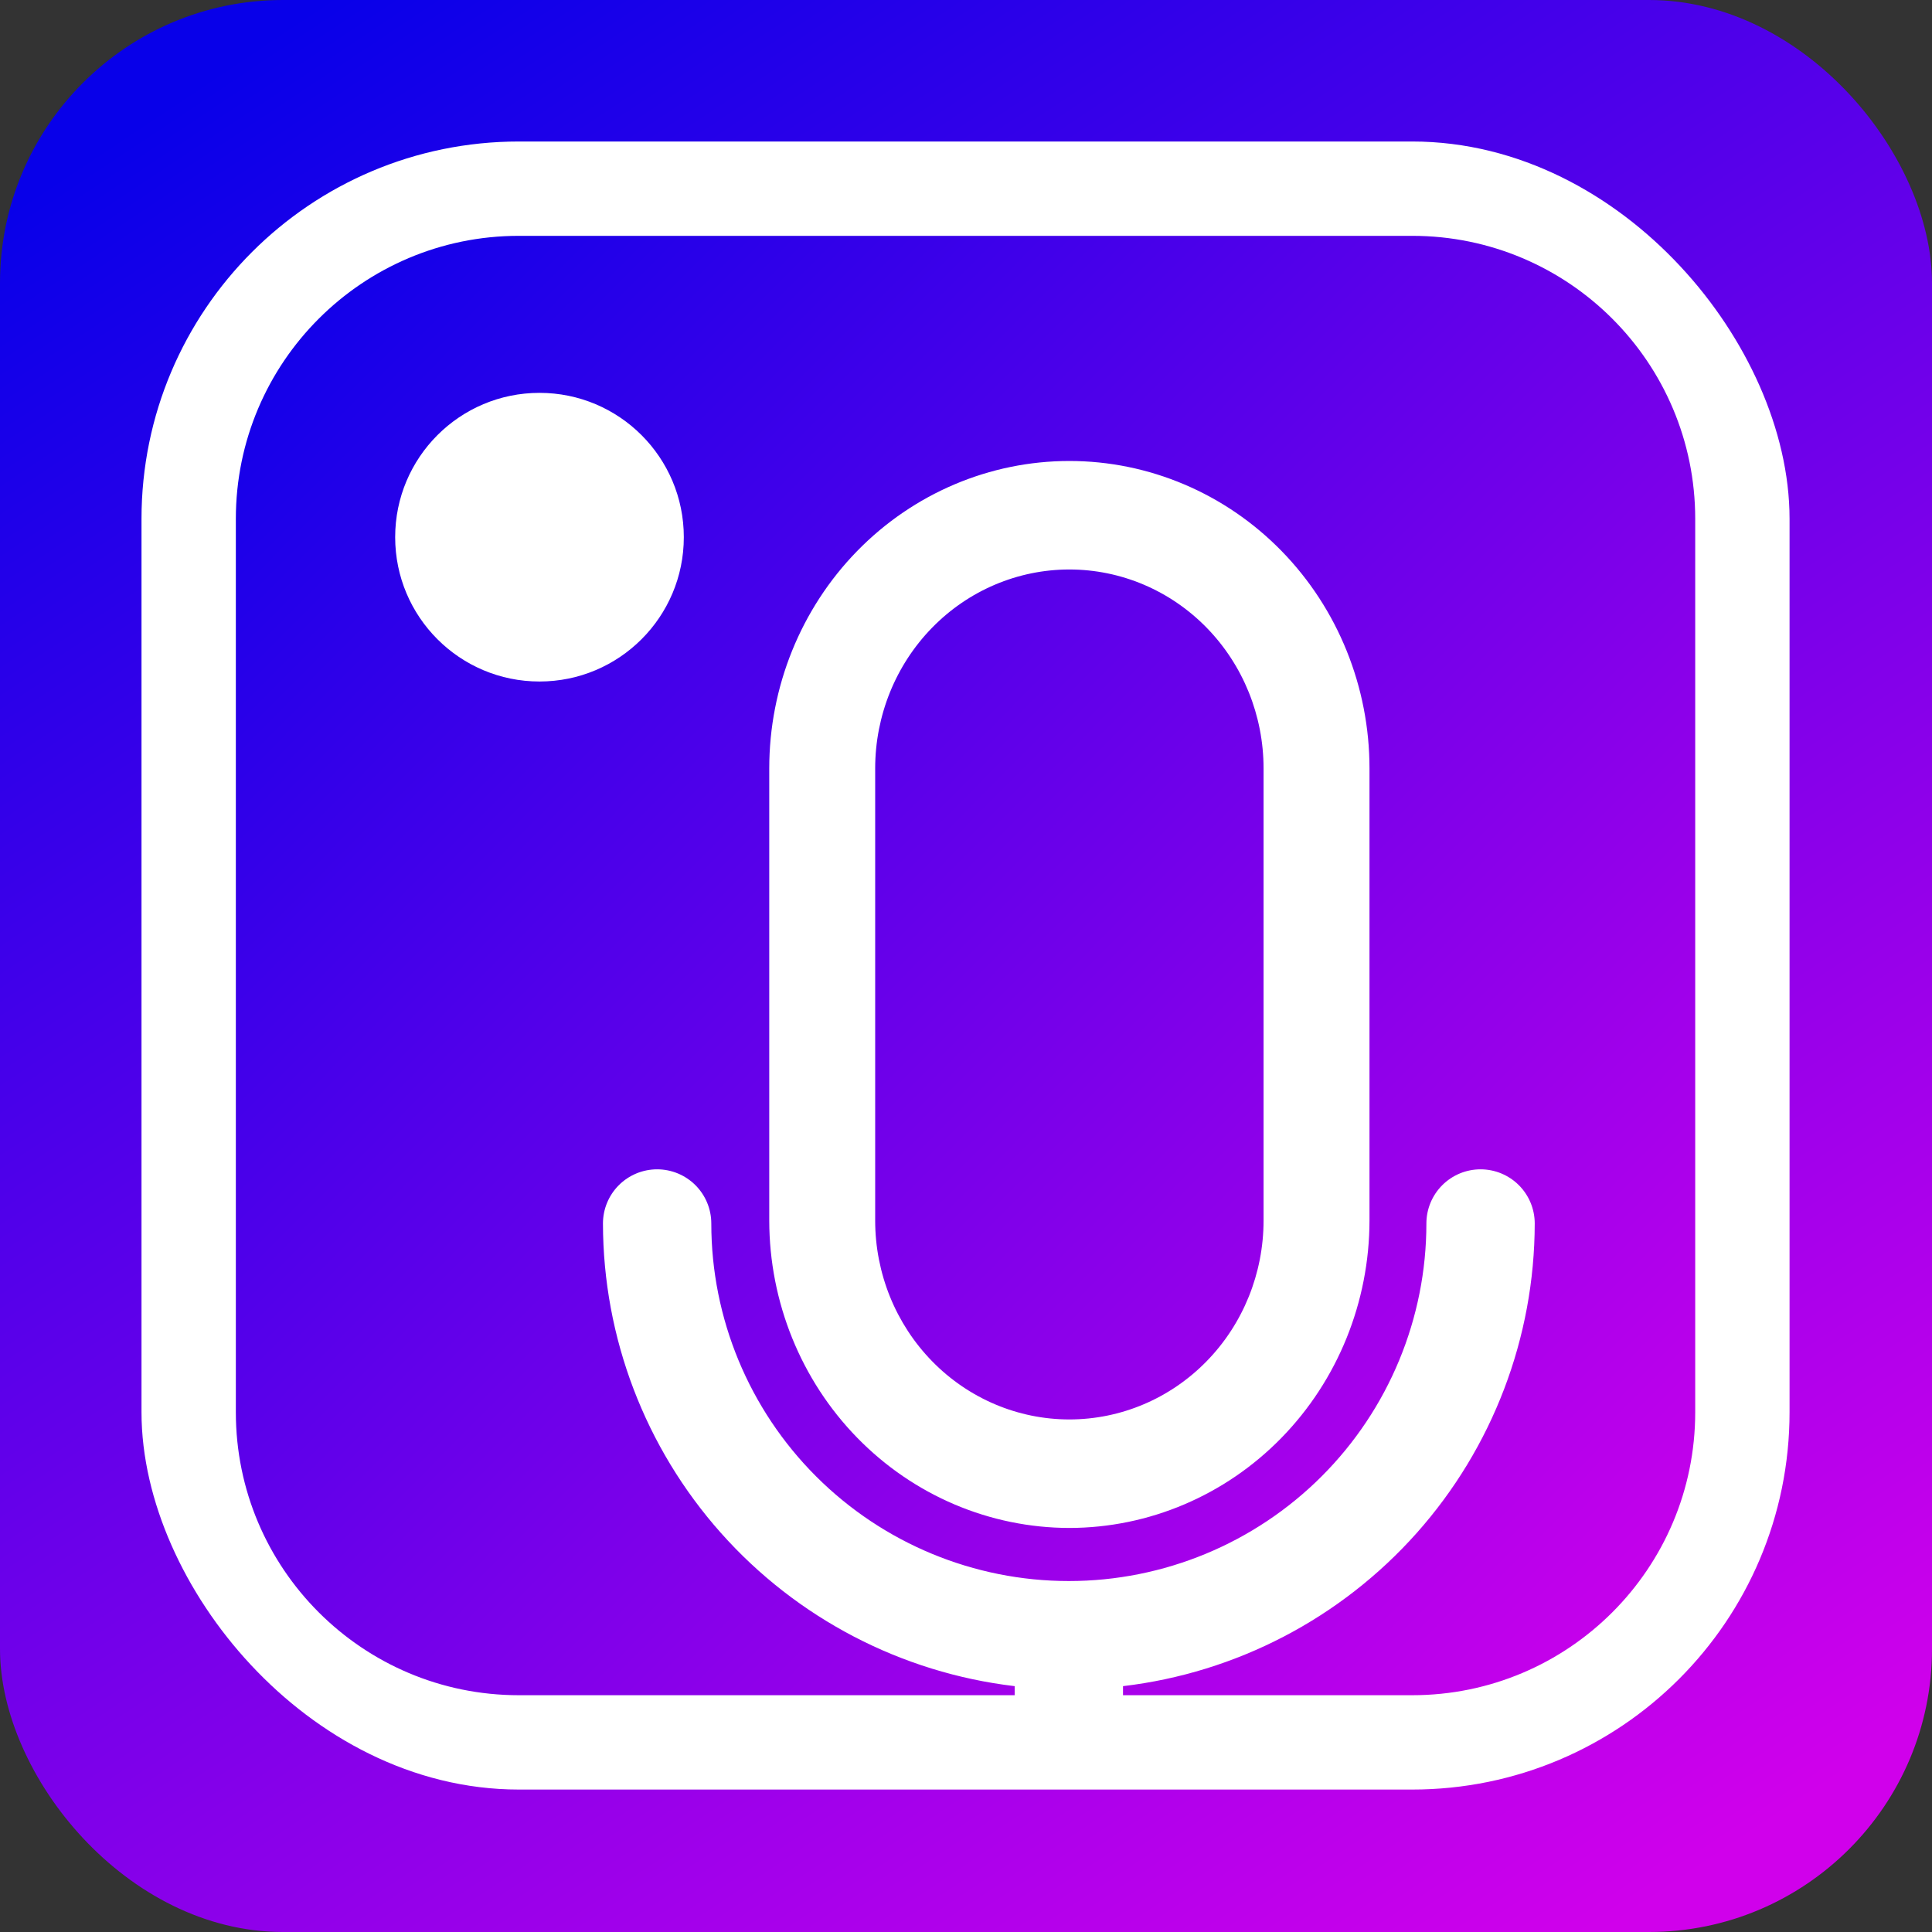
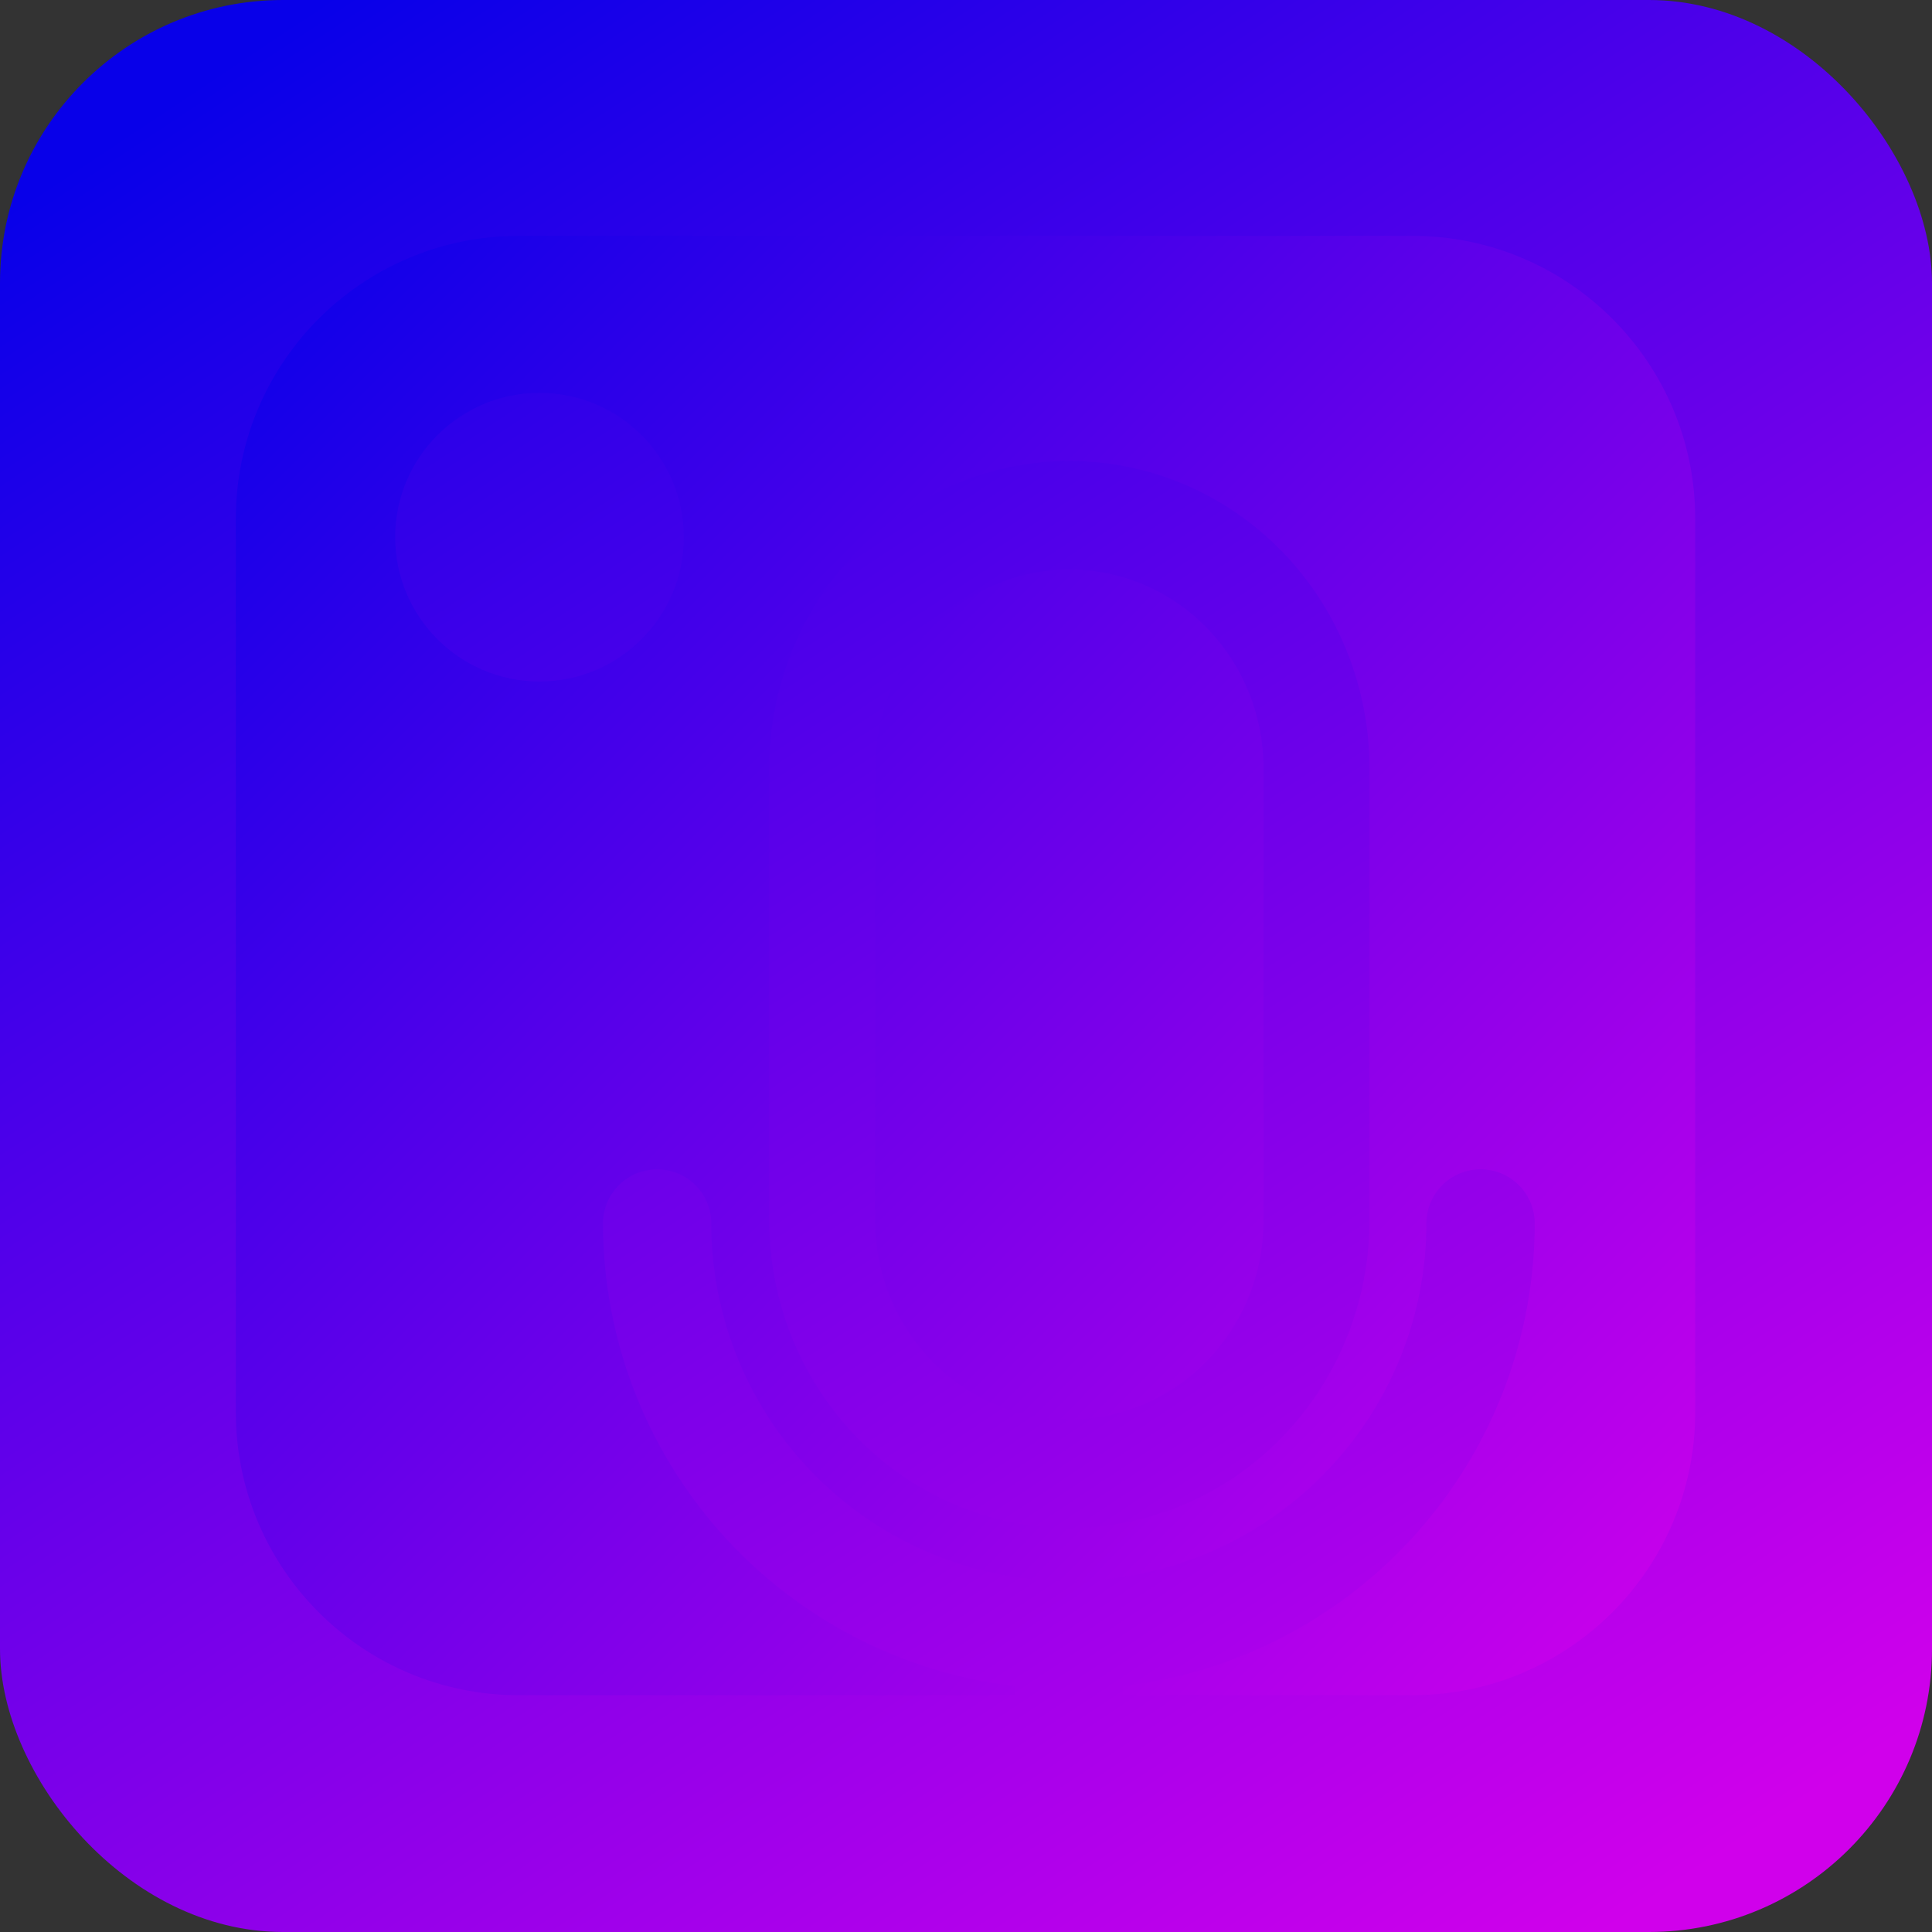
<svg xmlns="http://www.w3.org/2000/svg" width="2048" height="2048" viewBox="0 0 2048 2048" fill="none">
  <rect x="0" y="0" width="2048" height="2048" fill="#333333" stroke="none" />
  <rect width="2048" height="2048" rx="300" fill="url(#paint0_linear_2751_43)" />
-   <rect x="200" y="200" width="1647" height="1647" rx="350" fill="white" stroke="white" stroke-width="100" />
-   <path d="M1497 250C1662.69 250 1797 384.315 1797 550V1497C1797 1662.69 1662.69 1797 1497 1797H1190.44V1787.39C1310.59 1773.18 1421.35 1715.42 1501.78 1625.04C1582.21 1534.66 1626.71 1417.94 1626.88 1296.96C1626.88 1281.73 1620.83 1267.12 1610.06 1256.35C1599.29 1245.58 1584.68 1239.53 1569.45 1239.53C1554.22 1239.53 1539.62 1245.58 1528.85 1256.35C1518.08 1267.12 1512.03 1281.73 1512.03 1296.96C1512.03 1397.48 1472.1 1493.88 1401.02 1564.96C1329.94 1636.04 1233.54 1675.97 1133.02 1675.97C1032.5 1675.97 936.097 1636.04 865.02 1564.96C793.942 1493.88 754.011 1397.48 754.011 1296.96C754.011 1281.73 747.961 1267.12 737.191 1256.35C726.422 1245.58 711.816 1239.53 696.586 1239.53C681.356 1239.53 666.749 1245.58 655.979 1256.35C645.21 1267.12 639.16 1281.73 639.16 1296.96C639.325 1417.94 683.83 1534.66 764.257 1625.04C844.683 1715.42 955.45 1773.18 1075.59 1787.39V1797H550C384.315 1797 250 1662.69 250 1497V550C250 384.315 384.315 250 550 250H1497ZM1133.58 488.659C1049.2 488.659 968.282 522.994 908.619 584.11C848.956 645.227 815.438 728.118 815.438 814.55V1293.8C815.537 1380.2 849.087 1463.04 908.729 1524.13C968.37 1585.23 1049.23 1619.59 1133.58 1619.69C1217.92 1619.59 1298.79 1585.23 1358.43 1524.13C1418.07 1463.04 1451.62 1380.2 1451.72 1293.8V814.55C1451.72 728.118 1418.2 645.227 1358.54 584.11C1298.88 522.994 1217.95 488.659 1133.58 488.659ZM1133.58 603.68C1188.17 603.68 1240.54 625.896 1279.14 665.442C1317.75 704.988 1339.43 758.624 1339.43 814.55V1293.8C1339.43 1349.73 1317.75 1403.37 1279.14 1442.91C1240.54 1482.46 1188.17 1504.67 1133.58 1504.67C1078.98 1504.67 1026.62 1482.46 988.016 1442.91C949.41 1403.37 927.723 1349.73 927.723 1293.8V814.55C927.723 758.624 949.41 704.988 988.016 665.442C1026.62 625.896 1078.98 603.68 1133.58 603.68ZM571.884 416.449C487.392 416.449 418.898 484.944 418.897 569.436C418.897 653.928 487.392 722.423 571.884 722.423C656.376 722.423 724.87 653.928 724.87 569.436C724.87 484.944 656.376 416.449 571.884 416.449Z" fill="url(#paint1_linear_2751_43)" />
+   <path d="M1497 250C1662.69 250 1797 384.315 1797 550V1497C1797 1662.69 1662.69 1797 1497 1797H1190.44V1787.39C1310.59 1773.18 1421.35 1715.42 1501.78 1625.04C1582.21 1534.66 1626.71 1417.94 1626.88 1296.96C1626.88 1281.73 1620.83 1267.12 1610.06 1256.35C1599.29 1245.58 1584.68 1239.53 1569.45 1239.53C1554.22 1239.53 1539.62 1245.58 1528.85 1256.35C1518.08 1267.12 1512.03 1281.73 1512.03 1296.96C1512.03 1397.48 1472.1 1493.88 1401.02 1564.96C1329.94 1636.04 1233.54 1675.97 1133.02 1675.97C1032.5 1675.97 936.097 1636.04 865.02 1564.96C793.942 1493.88 754.011 1397.48 754.011 1296.96C754.011 1281.73 747.961 1267.12 737.191 1256.35C726.422 1245.58 711.816 1239.53 696.586 1239.53C681.356 1239.53 666.749 1245.58 655.979 1256.35C645.21 1267.12 639.16 1281.73 639.16 1296.96C639.325 1417.94 683.83 1534.66 764.257 1625.04C844.683 1715.42 955.45 1773.18 1075.59 1787.39V1797H550C384.315 1797 250 1662.69 250 1497V550C250 384.315 384.315 250 550 250H1497ZM1133.58 488.659C1049.2 488.659 968.282 522.994 908.619 584.11C848.956 645.227 815.438 728.118 815.438 814.55V1293.8C815.537 1380.2 849.087 1463.04 908.729 1524.13C968.37 1585.23 1049.23 1619.59 1133.58 1619.69C1217.92 1619.59 1298.79 1585.23 1358.43 1524.13C1418.07 1463.04 1451.62 1380.2 1451.72 1293.8V814.55C1451.72 728.118 1418.2 645.227 1358.54 584.11C1298.88 522.994 1217.95 488.659 1133.58 488.659ZM1133.58 603.68C1188.17 603.68 1240.54 625.896 1279.14 665.442C1317.75 704.988 1339.43 758.624 1339.43 814.55V1293.8C1339.43 1349.73 1317.75 1403.37 1279.14 1442.91C1240.54 1482.46 1188.17 1504.67 1133.58 1504.67C1078.98 1504.67 1026.62 1482.46 988.016 1442.91C949.41 1403.37 927.723 1349.73 927.723 1293.8V814.55C927.723 758.624 949.41 704.988 988.016 665.442C1026.62 625.896 1078.98 603.68 1133.58 603.68M571.884 416.449C487.392 416.449 418.898 484.944 418.897 569.436C418.897 653.928 487.392 722.423 571.884 722.423C656.376 722.423 724.87 653.928 724.87 569.436C724.87 484.944 656.376 416.449 571.884 416.449Z" fill="url(#paint1_linear_2751_43)" />
  <defs>
    <linearGradient id="paint0_linear_2751_43" x1="1704.89" y1="2048" x2="343.109" y2="-1.141e-05" gradientUnits="userSpaceOnUse">
      <stop stop-color="#D000EB" />
      <stop offset="1" stop-color="#0800E9" />
    </linearGradient>
    <linearGradient id="paint1_linear_2751_43" x1="250" y1="249.999" x2="1800.92" y2="1793.06" gradientUnits="userSpaceOnUse">
      <stop stop-color="#0800E9" />
      <stop offset="1" stop-color="#D000EB" />
    </linearGradient>
  </defs>
</svg>